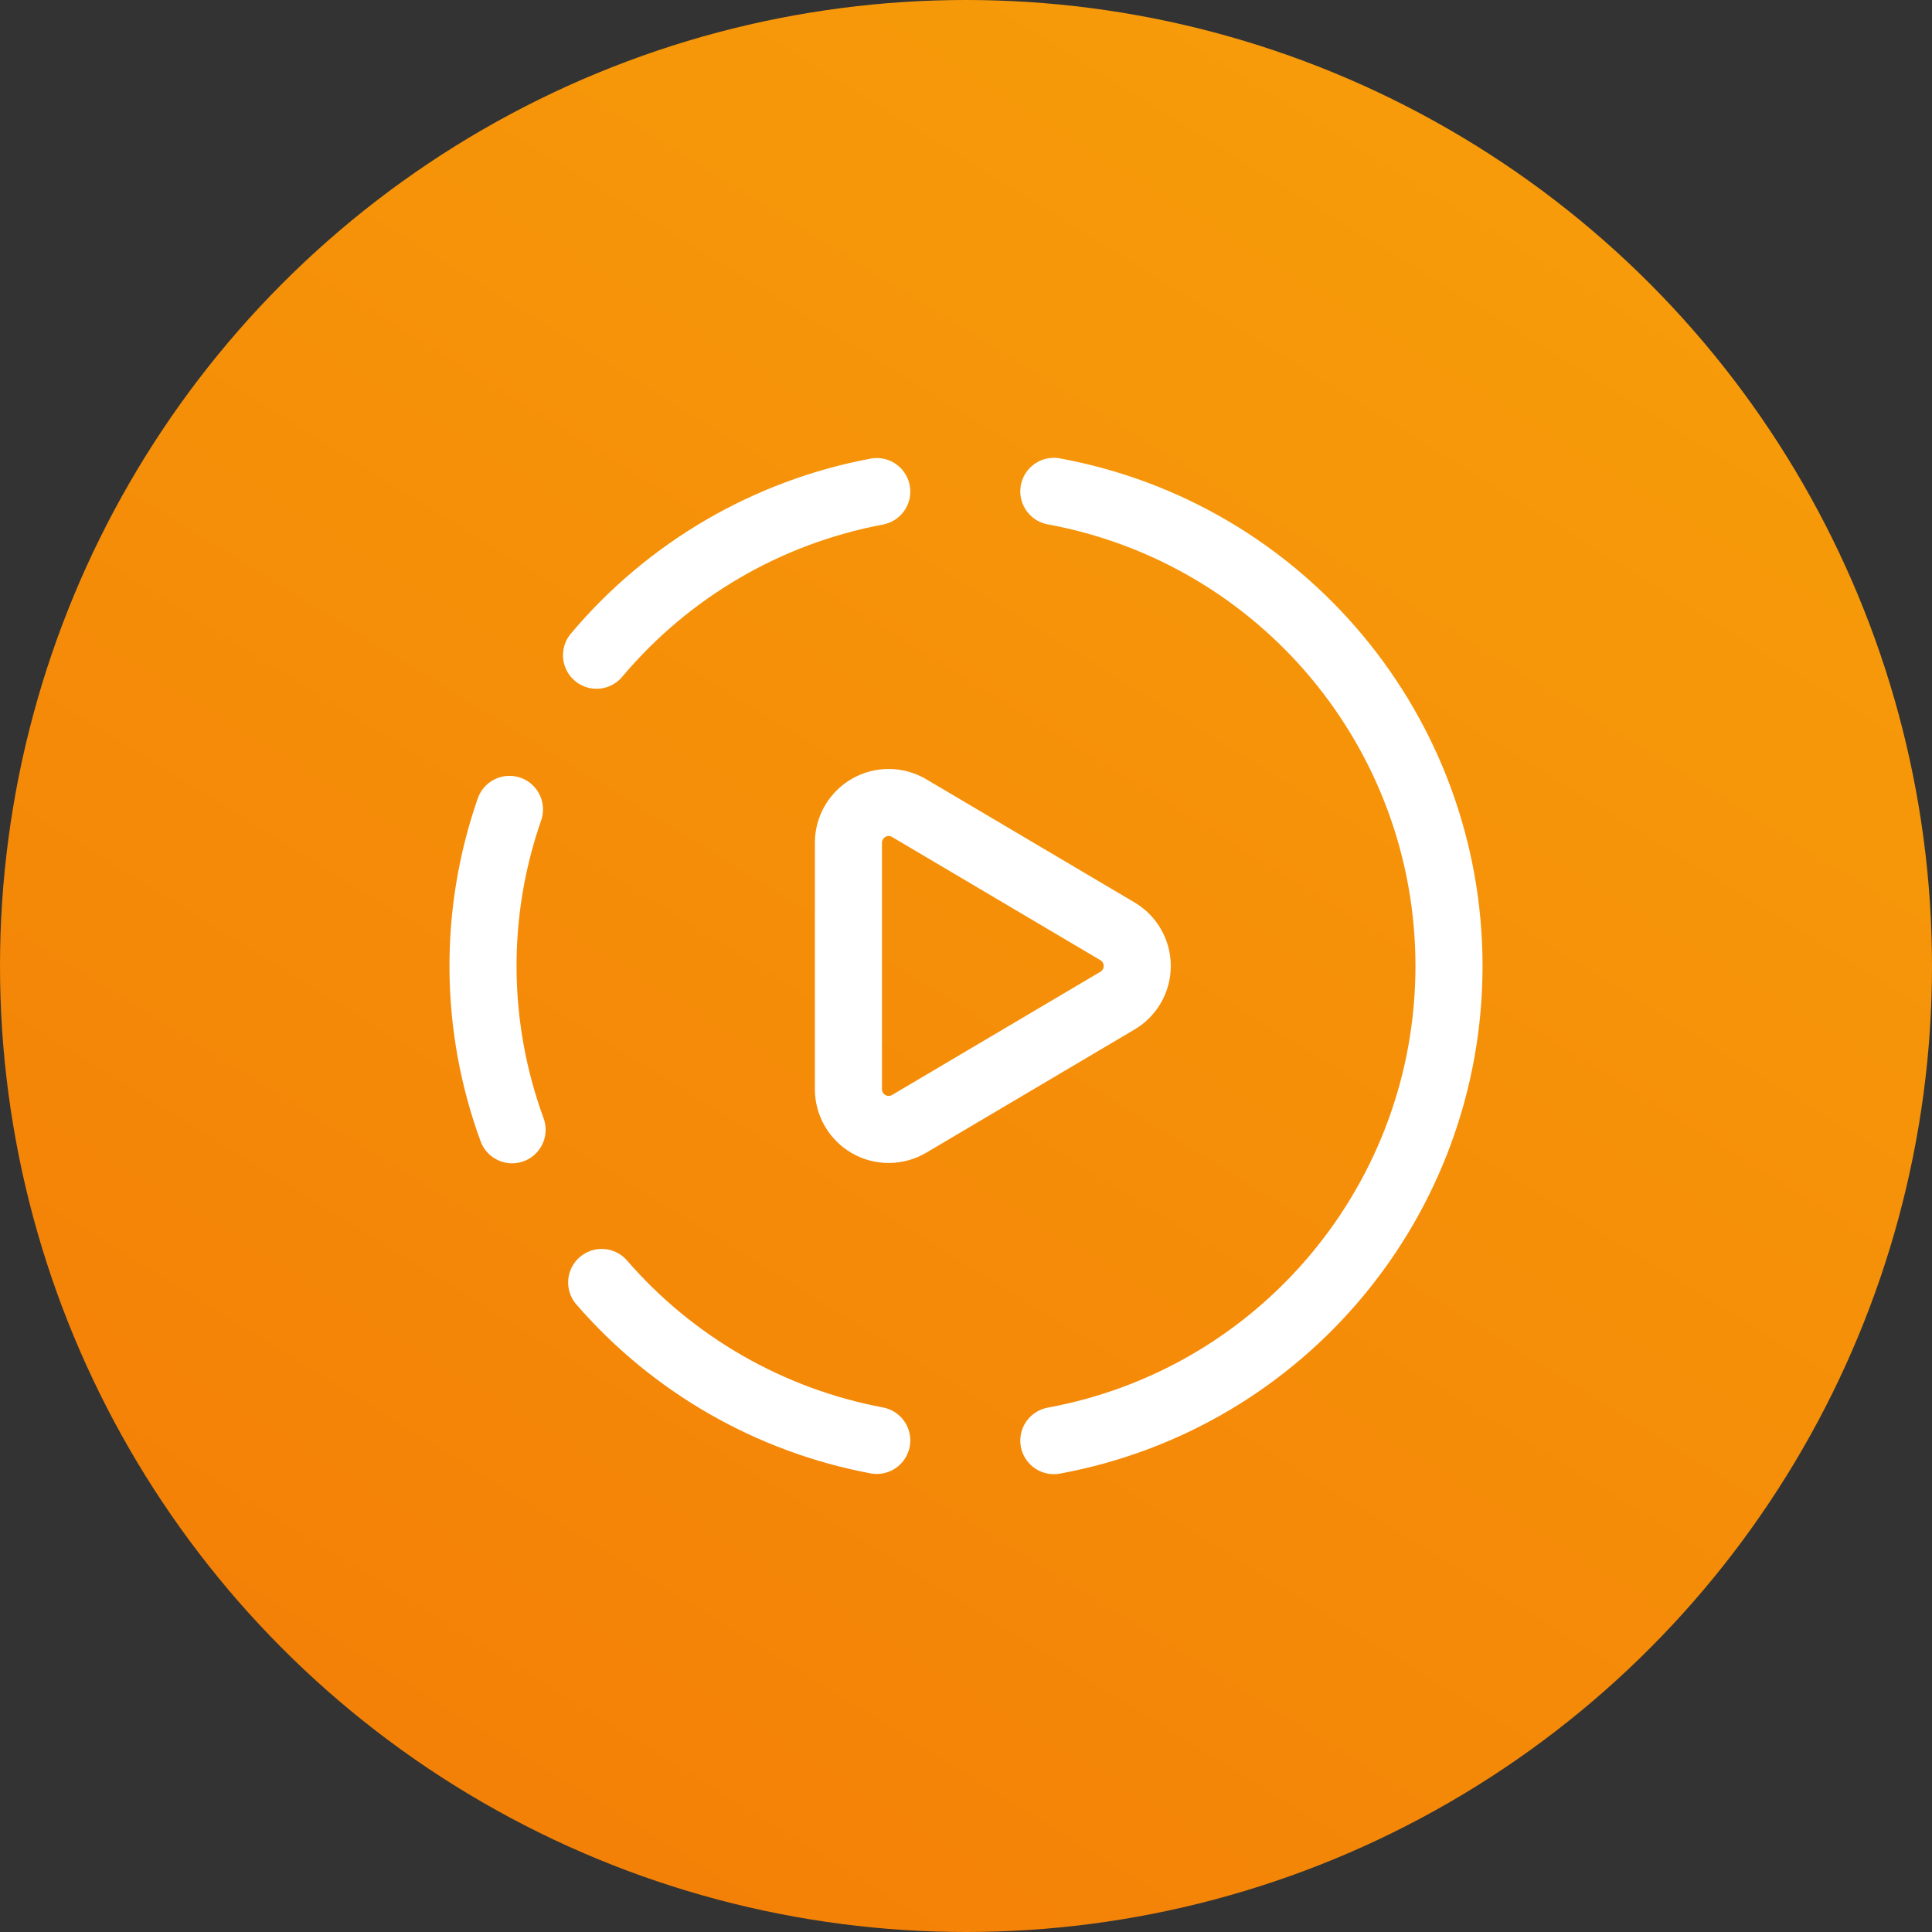
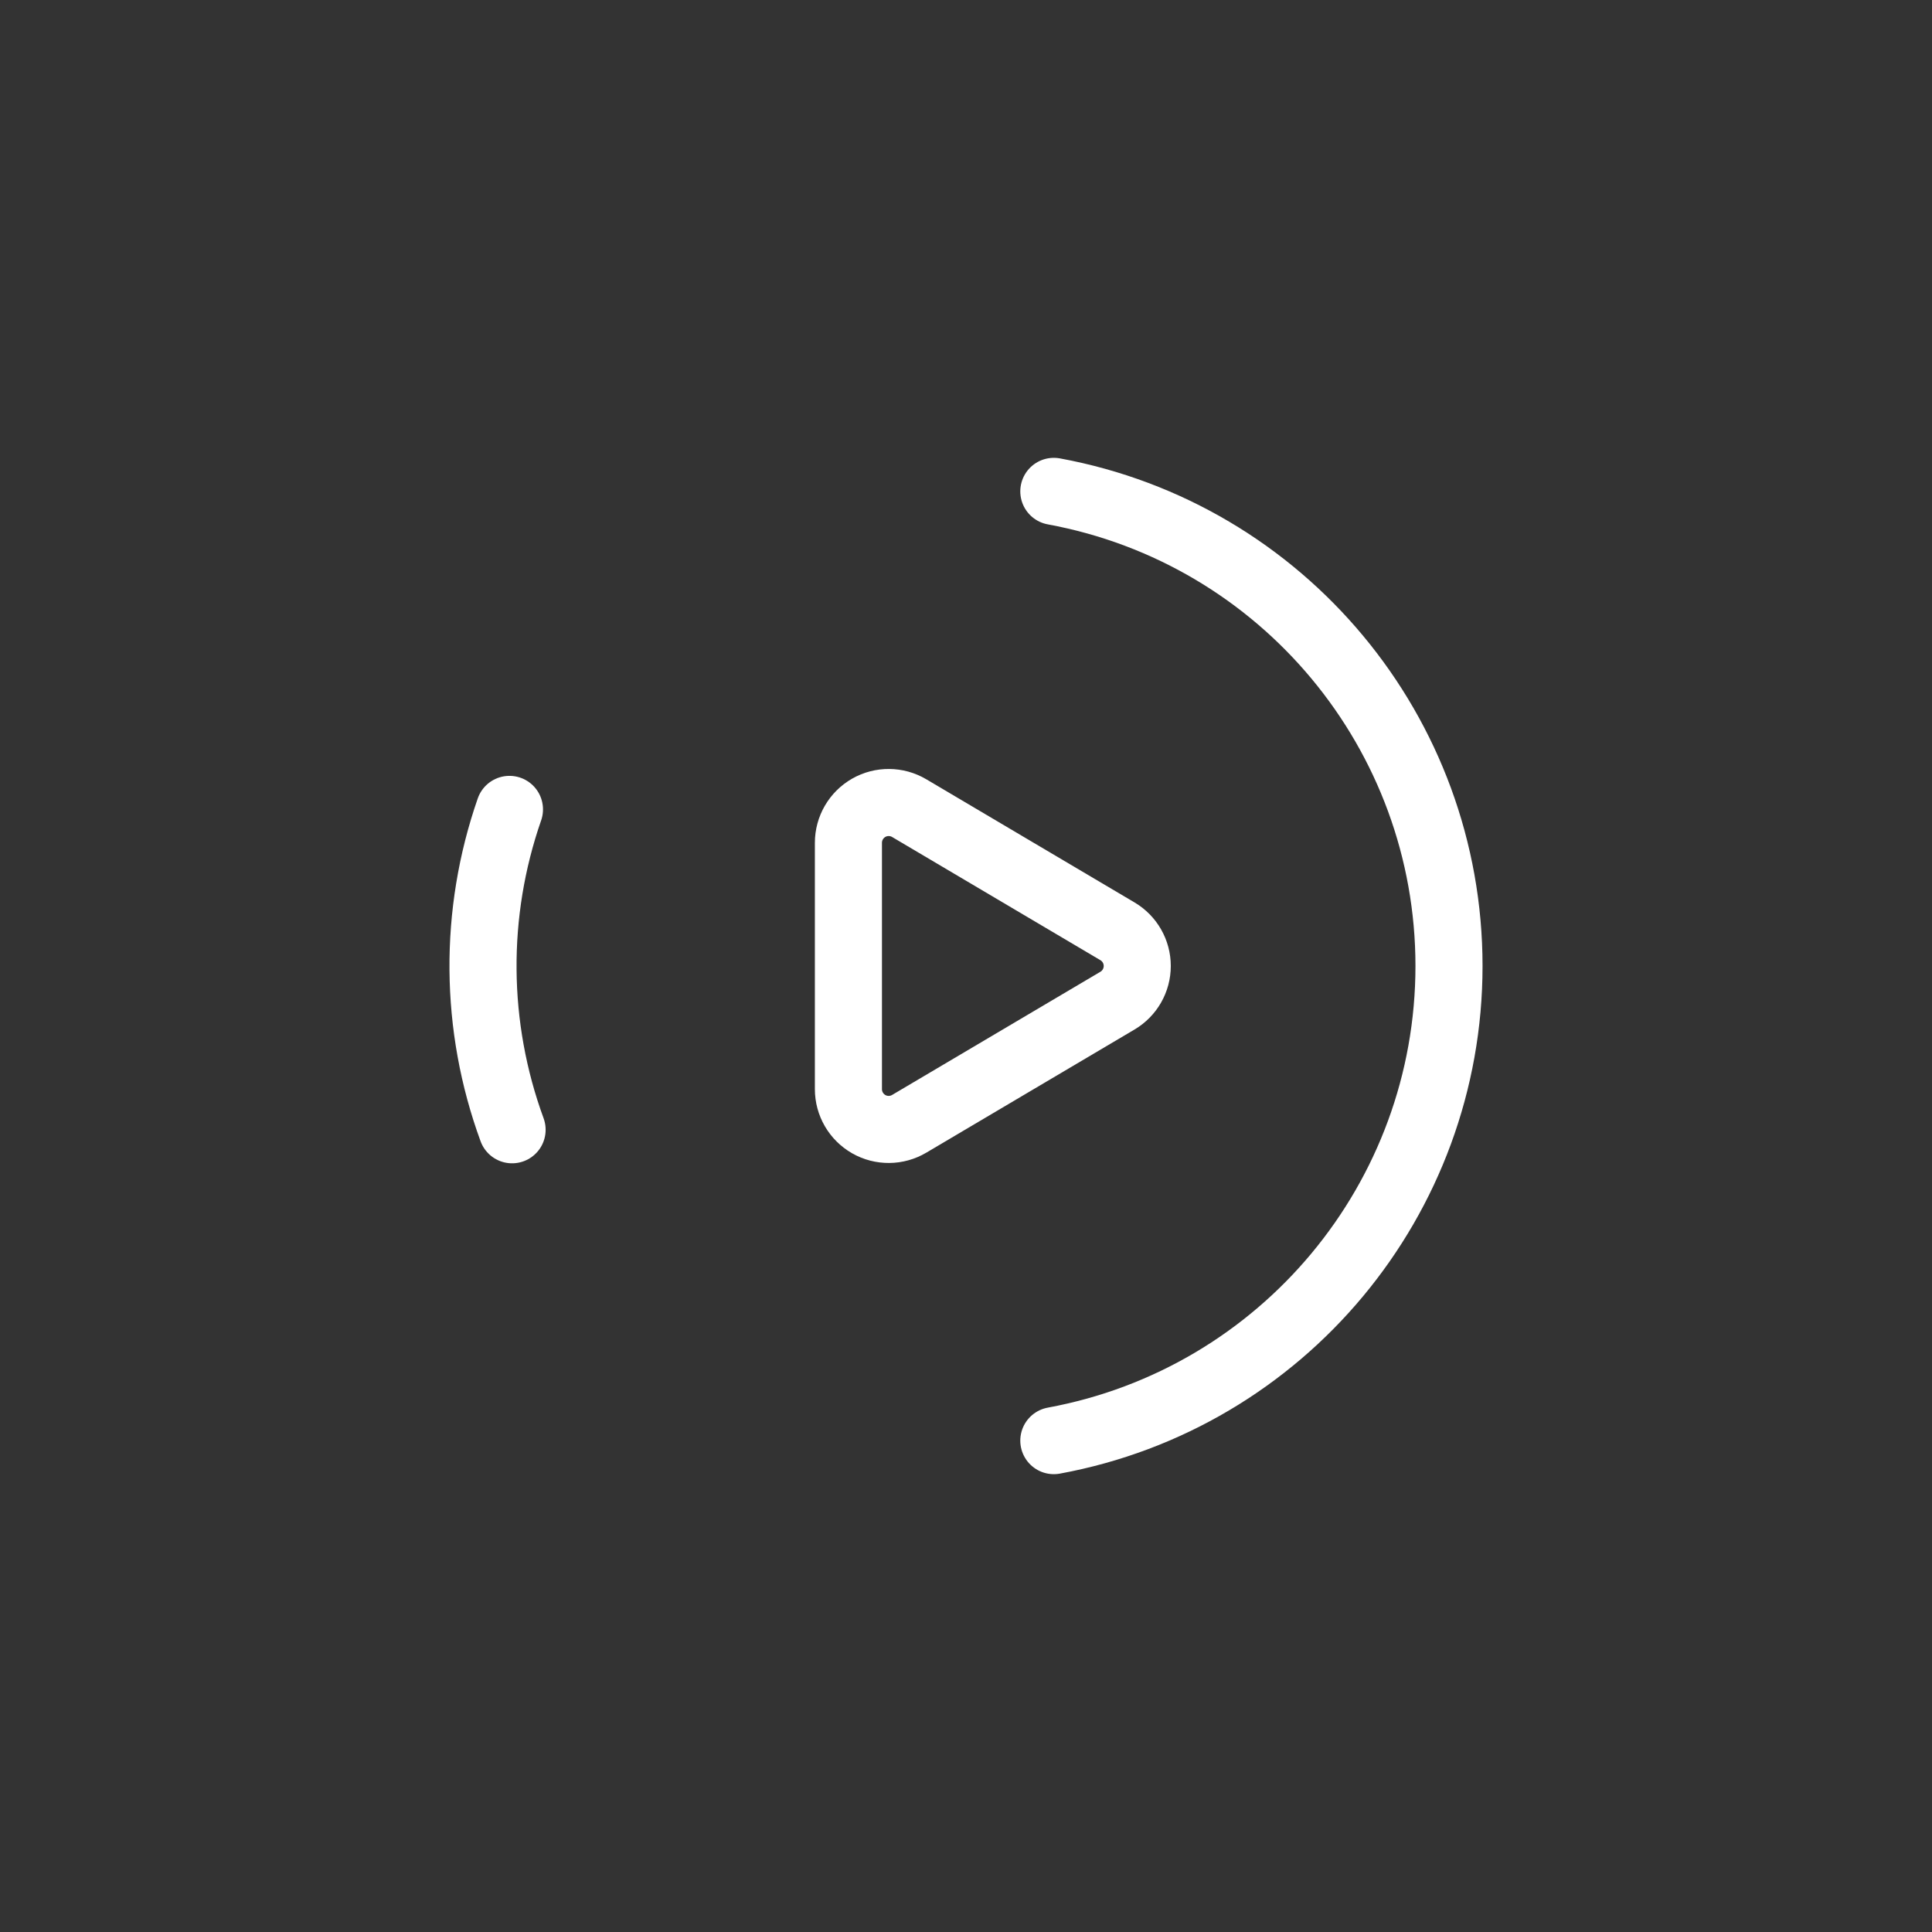
<svg xmlns="http://www.w3.org/2000/svg" width="72px" height="72px" viewBox="0 0 72 72" version="1.1">
  <rect x="0" y="0" width="72" height="72" fill="#333333" stroke="none" />
  <title>Group 25</title>
  <desc>Created with Sketch.</desc>
  <defs>
    <linearGradient x1="81.946%" y1="0%" x2="0%" y2="132.508%" id="linearGradient-1">
      <stop stop-color="#F79E0A" offset="0%" />
      <stop stop-color="#F27405" offset="100%" />
    </linearGradient>
  </defs>
  <g id="Page-1" stroke="none" stroke-width="1" fill="none" fill-rule="evenodd">
    <g id="Hakkimizda" transform="translate(-1038, -681)">
      <g id="Group-20" transform="translate(1038, 671)">
        <g id="Group-25" transform="translate(0, 10)">
-           <circle id="Oval" fill="url(#linearGradient-1)" cx="36" cy="36" r="36" />
          <g id="play-loading" transform="translate(12, 12)">
-             <path d="M20.674,6.32 C16.593,7.085 12.903,9.24 10.231,12.418" id="Path" stroke="#FFFFFF" stroke-width="2.5" stroke-linecap="round" stroke-linejoin="round" />
            <path d="M6.986,18.164 C5.639,22.035 5.673,26.254 7.084,30.103" id="Path" stroke="#FFFFFF" stroke-width="2.5" stroke-linecap="round" stroke-linejoin="round" />
-             <path d="M10.423,35.794 C13.078,38.857 16.691,40.931 20.674,41.68" id="Path" stroke="#FFFFFF" stroke-width="2.5" stroke-linecap="round" stroke-linejoin="round" />
            <path d="M27.273,6.312 C35.806,7.884 42,15.323 42,24 C42,32.677 35.806,40.116 27.273,41.688" id="Path" stroke="#FFFFFF" stroke-width="2.5" stroke-linecap="round" stroke-linejoin="round" />
            <path d="M21.882,18.116 L29.646,22.708 C30.102,22.978 30.382,23.469 30.382,23.999 C30.382,24.529 30.102,25.02 29.646,25.29 L21.882,29.882 C21.418,30.156 20.843,30.161 20.375,29.894 C19.907,29.626 19.618,29.129 19.618,28.59 L19.618,19.408 C19.618,18.869 19.907,18.372 20.375,18.104 C20.843,17.837 21.418,17.842 21.882,18.116 Z" id="Path" stroke="#FFFFFF" stroke-width="2.5" stroke-linecap="round" stroke-linejoin="round" />
            <polygon id="Path" points="0 0 48 0 48 48 0 48" />
          </g>
        </g>
      </g>
    </g>
  </g>
</svg>